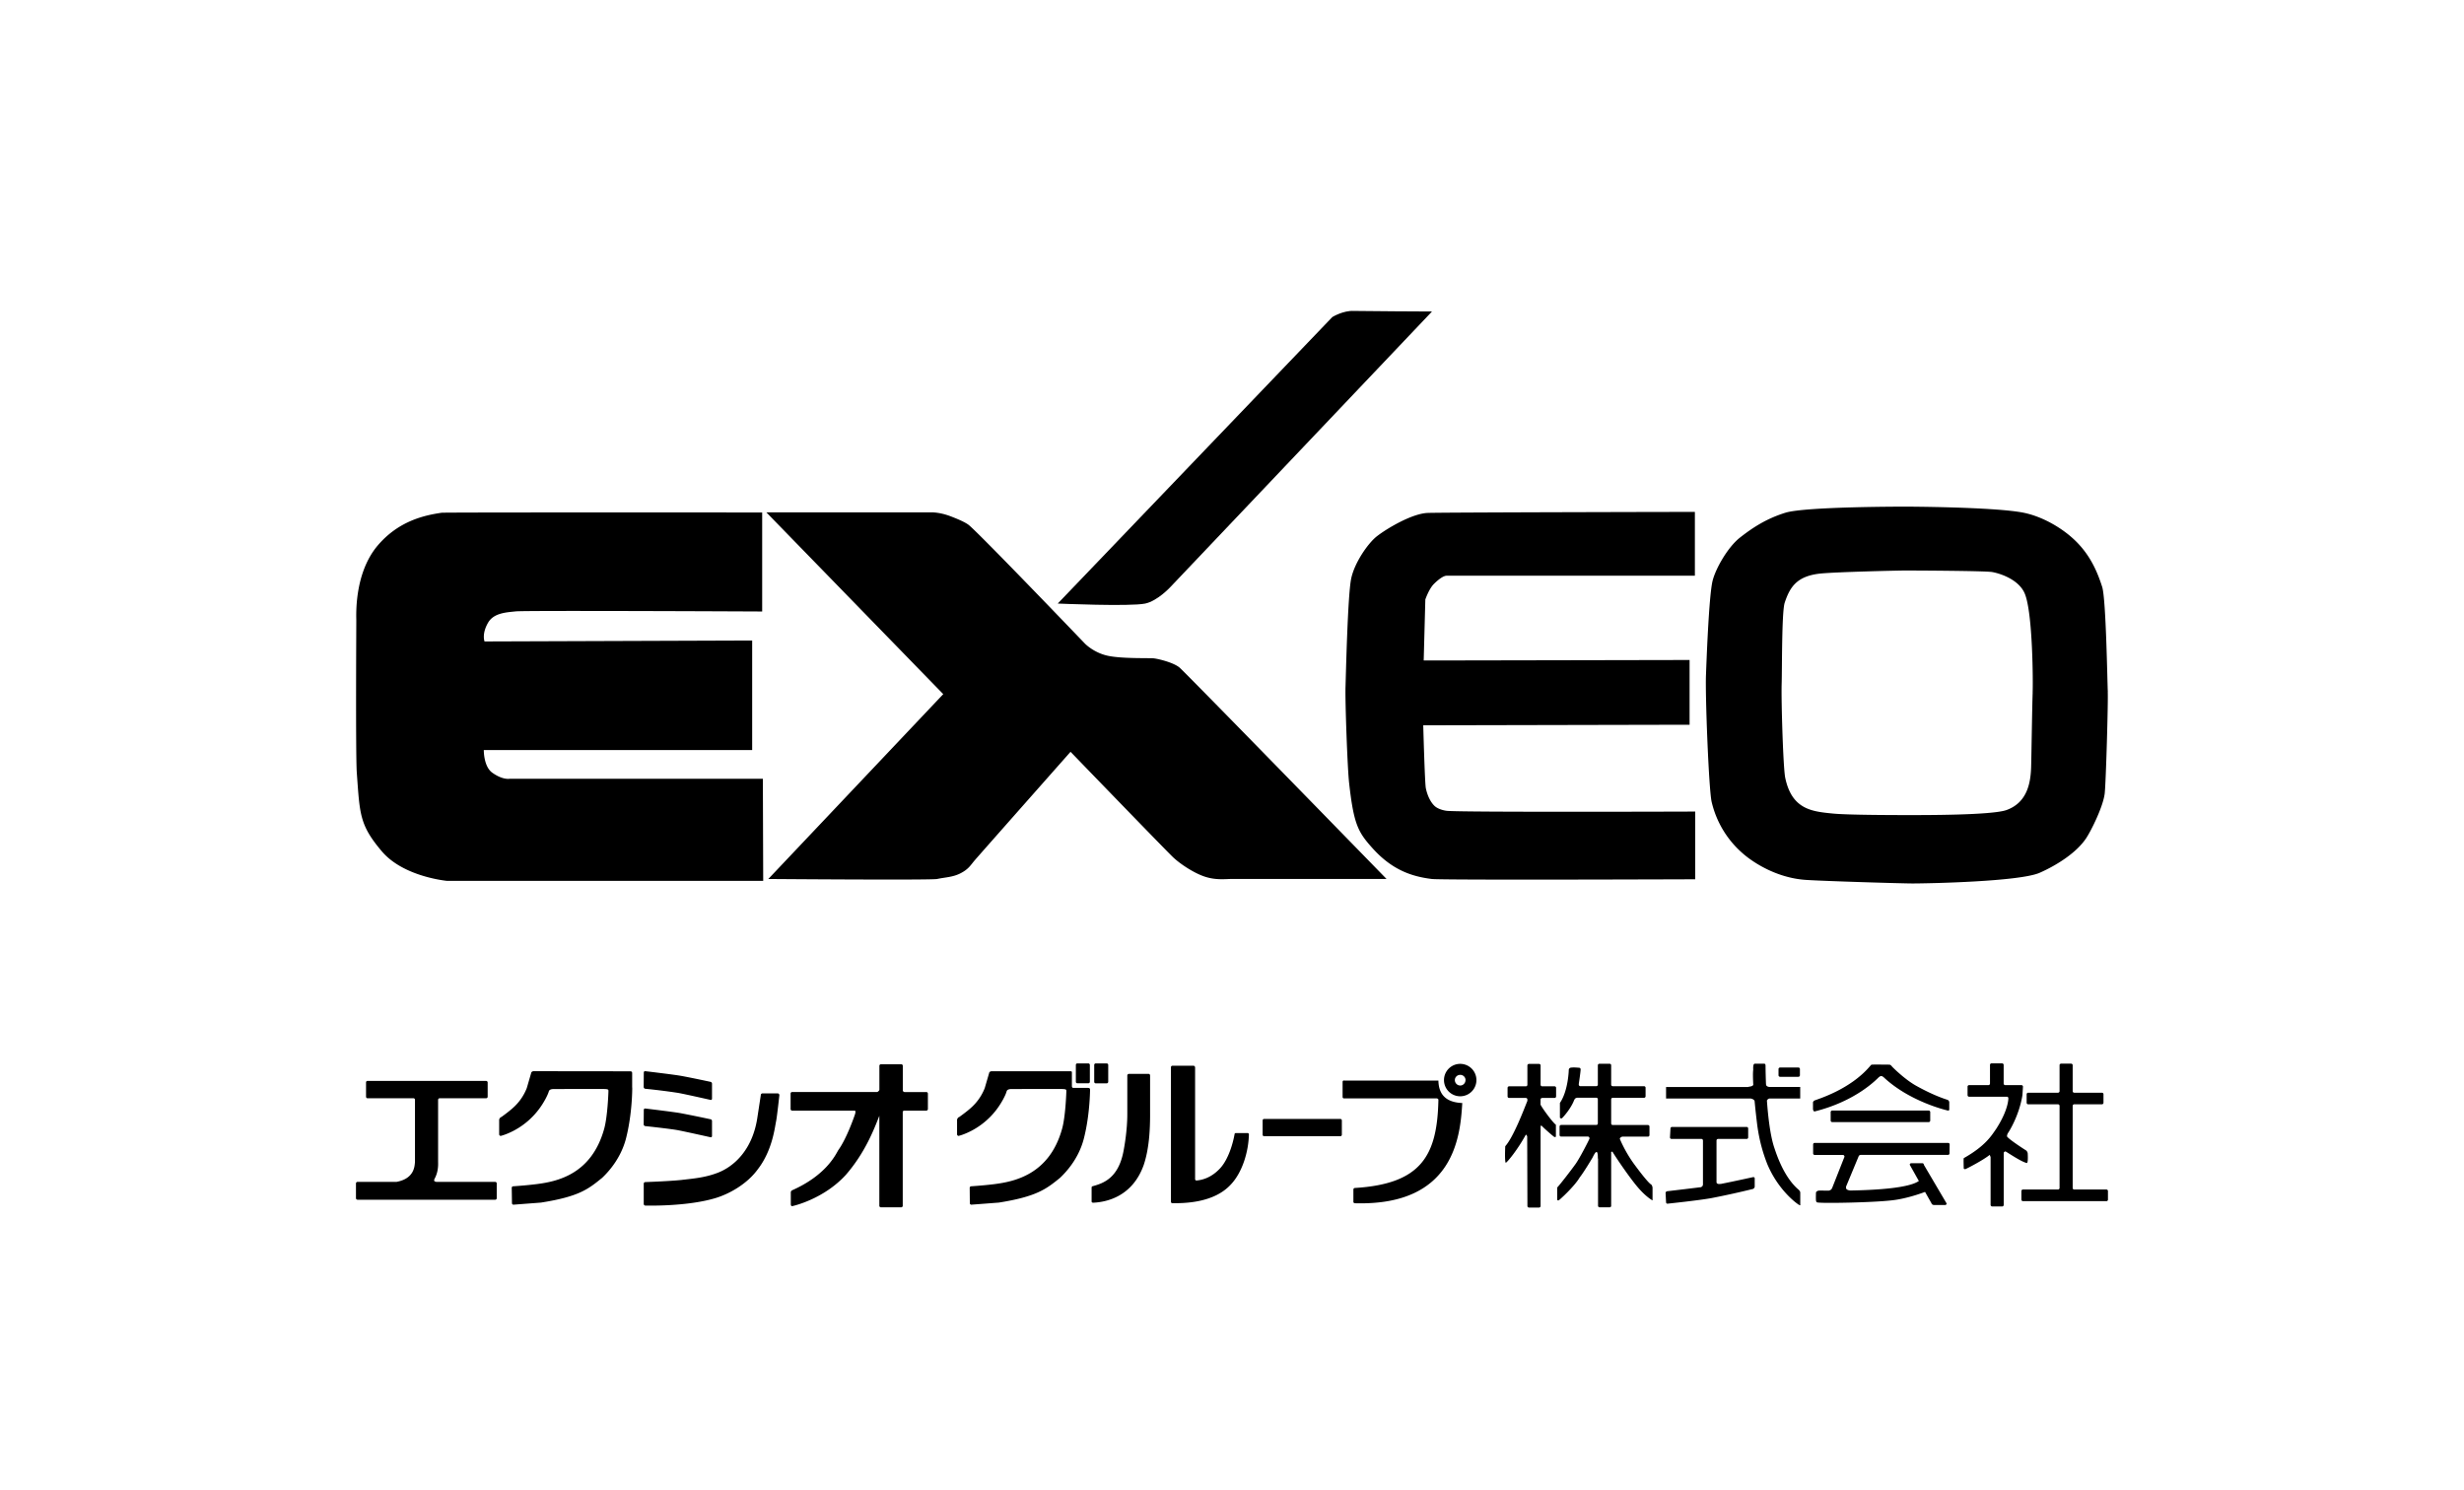
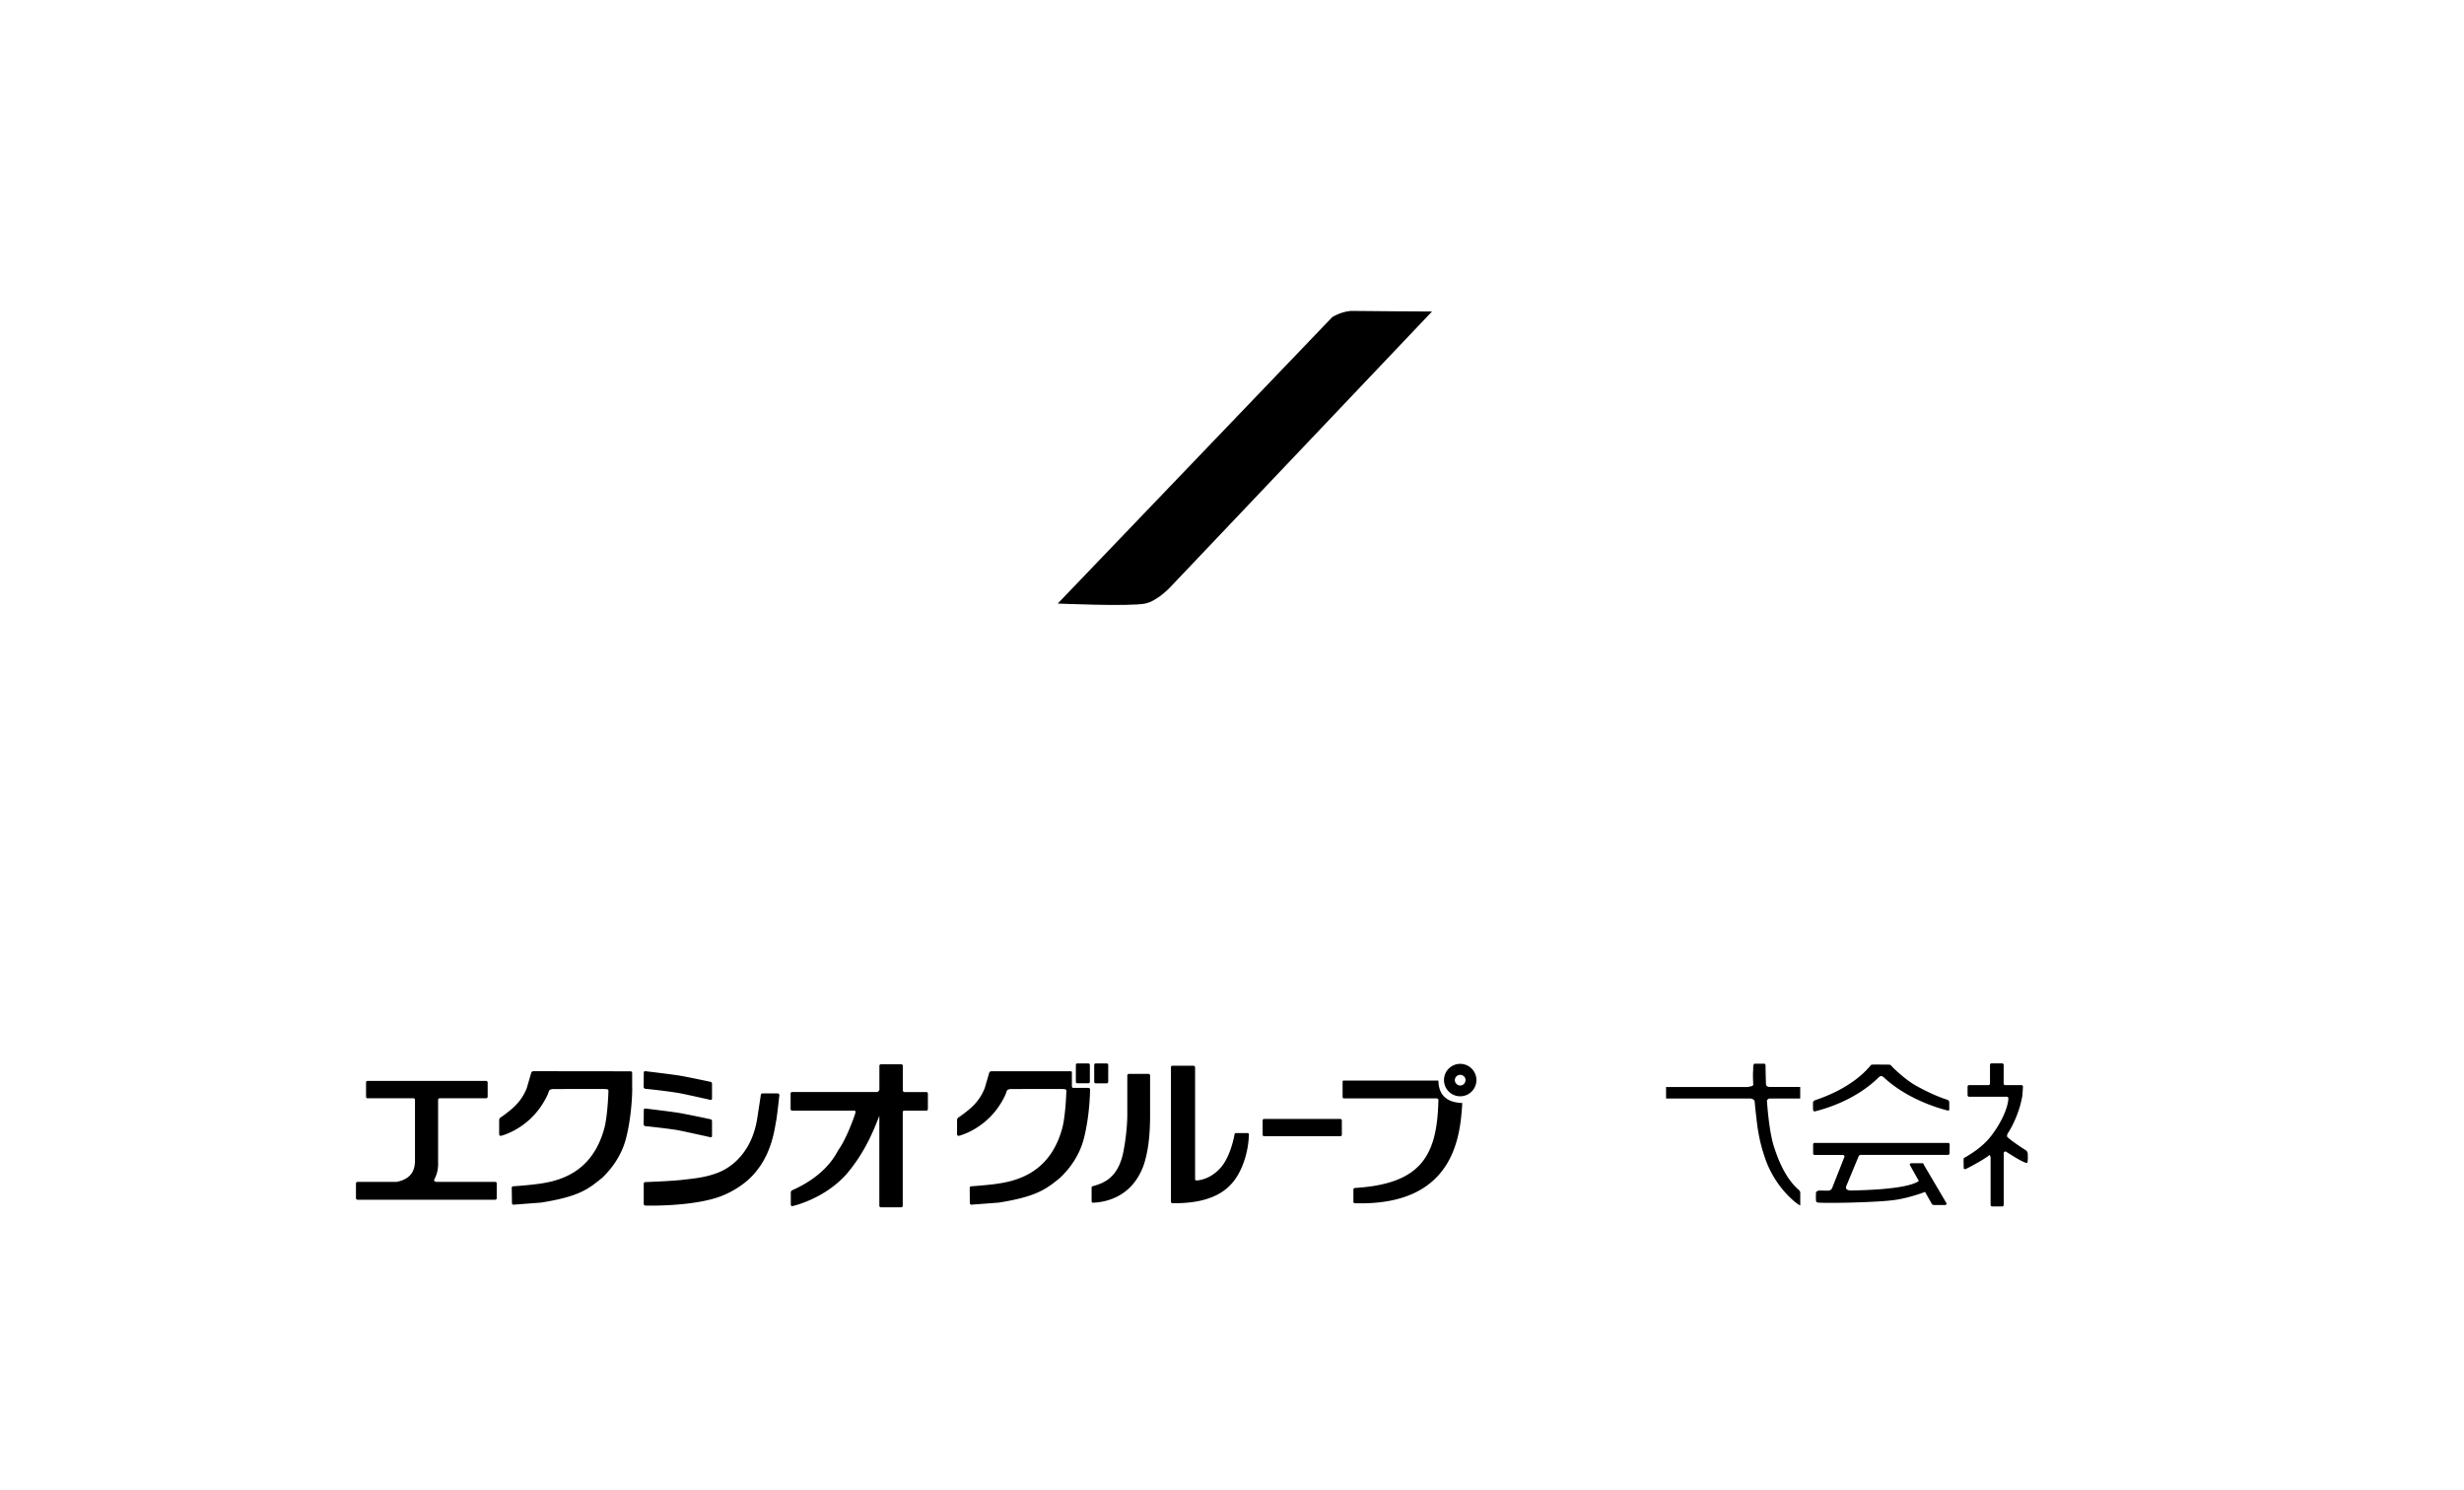
<svg xmlns="http://www.w3.org/2000/svg" width="86" height="52" viewBox="0 0 86 52" fill="none">
  <path fill="#fff" d="M0 0h86v52H0z" />
  <g clip-path="url(#clip0_32_15794)">
    <path d="M36.919 21.067l9.583-10s.375-.232.75-.213c.177.008 2.729.02 2.729.02l-9.137 9.624s-.446.481-.874.571c-.524.11-3.051 0-3.051 0v-.002z" fill="color(display-p3 .902 .188 .51)" />
-     <path d="M73.569 24.158c-.017-.251-.06-3.248-.198-3.672-.17-.531-.429-1.152-1.013-1.683-.425-.389-1.108-.799-1.81-.92-1.083-.187-3.992-.197-3.992-.197s-3.548-.007-4.246.214c-.681.213-1.16.536-1.588.872-.415.33-.835 1.06-.947 1.498-.135.536-.22 2.997-.232 3.298-.029.697.097 3.966.197 4.42a3.4 3.4 0 001.106 1.819c.325.282 1.141.837 2.176.908.631.043 3.37.125 3.728.125.518 0 3.736-.061 4.443-.374.579-.256 1.284-.695 1.623-1.211.185-.282.589-1.105.643-1.55.045-.375.126-3.28.107-3.547h.002zm-2.623.019c-.016.322-.047 2.442-.055 2.62-.019.516-.125 1.213-.856 1.479-.503.184-2.91.177-3.408.177-.499 0-2.143-.002-2.658-.054-.731-.071-1.427-.142-1.66-1.247-.073-.35-.142-2.69-.125-3.262.017-.538 0-2.532.107-2.852.178-.535.415-.931 1.248-1.017.575-.057 2.748-.106 2.962-.106.214 0 2.789.01 3.033.054.304.055.945.273 1.141.766.276.687.285 3.1.269 3.44l.002.002zm-11.79-6.308v2.228h-8.663c-.106 0-.27.114-.443.285-.176.173-.302.545-.302.545l-.057 2.129h.036c.624 0 9.244-.017 9.244-.017v2.26l-9.296.02s.054 2.015.09 2.193c.024.119.104.43.304.621.102.098.287.154.424.171.447.055 8.675.026 8.675.026v2.364s-8.829.033-9.19-.01c-.75-.09-1.416-.346-2.069-1.07-.51-.566-.66-.836-.821-2.28-.06-.53-.142-2.87-.126-3.351.012-.34.074-3.18.197-3.78.114-.559.589-1.239.892-1.478.34-.268 1.232-.802 1.785-.82.608-.02 9.32-.036 9.32-.036zm-32.409.017h5.8s.27 0 .62.132c.199.076.512.202.647.31.392.318 4.051 4.137 4.051 4.137s.304.32.803.427c.5.107 1.46.073 1.606.09.162.02.679.142.893.32.213.178 7.226 7.38 7.226 7.38h-5.37c-.252 0-.591.054-1.002-.09-.344-.119-.802-.41-1.07-.66-.233-.217-3.586-3.688-3.586-3.688s-3.105 3.51-3.337 3.779c-.157.18-.214.317-.522.471-.264.13-.52.13-.798.19-.21.045-5.892 0-5.892 0l6.106-6.453-6.175-6.346zm-.145.007v3.453s-8.278-.04-8.6-.004c-.321.035-.762.05-.964.39-.233.4-.126.66-.126.66l9.341-.033v3.823h-9.367s-.01.57.294.79c.37.265.608.213.608.213h8.838l.012 3.565H15.609s-1.524-.135-2.283-1.033c-.786-.927-.767-1.302-.873-2.745-.043-.57-.017-5.133-.017-5.313 0-.18-.078-1.647.75-2.62.705-.826 1.564-1.045 2.23-1.14.105-.016 11.188-.009 11.188-.009l-.002.003z" fill="color(display-p3 .243 .259 .596)" />
-     <path d="M62.13 37.265h.638c.03 0 .054.023.054.054v.216c0 .03-.023.054-.054.054h-.639a.054.054 0 01-.054-.054v-.216c0-.03.024-.054.054-.054zm-8.305 1.062h.432a.054.054 0 00.055-.055v-.296a.054.054 0 00-.055-.055h-.431a.055.055 0 01-.055-.054v-.673a.054.054 0 00-.055-.055h-.35a.055.055 0 00-.056.054v.674c0 .03-.023.054-.054.054h-.584a.055.055 0 00-.054.055v.296c0 .03.023.055.054.055h.584c.028 0 .054.023.054.054v.047c-.13.323-.486 1.264-.773 1.584 0 0-.026.552.019.578.062-.026.425-.476.7-.981 0 0 .026 0 .047.062l.008 2.427c0 .029.023.055.054.055h.351a.055.055 0 00.055-.055v-2.795a.194.194 0 01.033-.01c.08.089.425.392.451.397.028.007.05-.01.05-.01v-.417c-.107-.073-.477-.578-.536-.702v-.178c0-.03.023-.054.054-.054l.002-.002zm3.805 3.022c-.121-.073-.484-.56-.62-.747a4.595 4.595 0 01-.472-.841c-.007-.04.034-.062.079-.083h.899a.055.055 0 00.055-.055v-.296a.055.055 0 00-.055-.055h-1.227a.055.055 0 01-.055-.054v-.842c0-.03.024-.054.055-.054h1.092c.03 0 .054-.024.054-.055v-.296a.054.054 0 00-.054-.054h-1.092a.055.055 0 01-.055-.055v-.673a.053.053 0 00-.052-.055h-.358a.055.055 0 00-.055.055v.673c0 .03-.023.054-.052.054h-.567c-.021-.004-.055-.023-.045-.085.014-.095.073-.49.062-.519-.015-.026-.029-.04-.062-.04-.022 0-.192-.02-.29 0-.05.01-.06.066-.06.066s-.013.728-.31 1.164v.517s.04.04.074.014c.033-.026.31-.33.424-.633.034-.047.008-.047.095-.08h.679c.029 0 .052.023.052.054v.841c0 .029-.023.055-.052.055h-1.23a.055.055 0 00-.054.055v.296c0 .03.024.054.055.054h.947c.028.017.052.043.04.076-.012.04-.33.666-.484.882-.154.216-.532.706-.64.82v.425s.013.04.054.021c.04-.021.553-.49.733-.801.121-.147.41-.626.444-.685.033-.062.194-.432.187.026l.007.005v1.647c0 .028.024.054.055.054h.351a.053.053 0 00.052-.054v-1.875c.031-.026.048-.007.048-.007.095.161.579.882.876 1.23.296.35.52.465.52.465v-.439a.202.202 0 00-.048-.12v.004zm9.685-2.582H63.95a.054.054 0 00-.055.055v.294c0 .03.025.054.055.054h3.365c.03 0 .055-.024.055-.054v-.294a.055.055 0 00-.055-.055zm5.079 2.757a.053.053 0 01-.052-.054v-2.866c0-.029.023-.055.052-.055h.968a.055.055 0 00.055-.054v-.296a.054.054 0 00-.055-.055h-.968a.053.053 0 01-.052-.054v-.906a.055.055 0 00-.055-.054h-.351a.053.053 0 00-.052.054v.906c0 .03-.024.054-.055.054h-1.04a.054.054 0 00-.054.055v.296c0 .028.024.054.055.054h1.04c.028 0 .054.024.054.055v2.866a.055.055 0 01-.055.054h-1.222a.054.054 0 00-.055.055v.296c0 .029.024.055.055.055h2.914a.053.053 0 00.052-.055v-.296a.053.053 0 00-.052-.055h-1.127zm-11.202-.434s-.653.145-1.127.238c-.04 0-.133.021-.154-.05v-1.465c0-.029.023-.055.054-.055h.997c.03 0 .054-.023.054-.054v-.31a.054.054 0 00-.054-.055h-2.604a.054.054 0 00-.054.054l-.017.31c0 .032.024.055.055.055h1.042c.03 0 .054.024.054.055v1.54c-.01.055-.023.058-.064.088-.493.062-1.189.143-1.189.143a.066.066 0 00-.052.061l.017.323c0 .03.023.052.052.05 0 0 1.092-.114 1.543-.197a29.297 29.297 0 001.433-.316c.028-.004.066-.05.066-.08v-.29c0-.03-.023-.05-.052-.042v-.002z" fill="color(display-p3 .31 .298 .294)" />
    <path d="M62.834 42.063v-.41c0-.055-.007-.062-.047-.114-.52-.432-.78-1.238-.857-1.468-.142-.417-.218-1.074-.26-1.654a.133.133 0 01.085-.071h1.077v-.403H61.75c-.052-.008-.11-.029-.11-.093h-.002a20.406 20.406 0 01-.016-.652c0-.054-.033-.066-.033-.066h-.33c-.081-.014-.067.159-.067.216-.014.1-.01.291.002.523-.026.038-.042.048-.178.07v.004H58.15v.403h2.96c.051.012.11.035.13.085.028.304.064.612.092.84.076.57.209.995.344 1.346.352.853.93 1.31 1.052 1.398.12.088.109.048.109.048l-.003-.002zm3.112-4.898c.033 0 .066.033.087.062.02.026.451.457.855.68.403.223.78.391 1.099.49.04.041.047.055.047.081v.263s-.012.034-.047.026c-.034-.007-1.327-.303-2.243-1.163-.062-.048-.095-.06-.169 0-.073.068-.788.834-2.25 1.197a.107.107 0 01-.047-.095v-.23s.021-.055.069-.066c.114-.048 1.224-.377 1.913-1.183.026-.022.033-.055.073-.062.04-.007.613 0 .613 0zm2.045 2.731h-4.656a.053.053 0 00-.052.054v.31a.052.052 0 00.052.056h.99c.028 0 .061.042.05.07l-.428 1.084c-.033.076-.09.083-.114.092-.201 0-.332-.004-.35 0a.124.124 0 00-.1.06s-.008.215 0 .282c.007.066.04.073.066.073.216.033 1.925 0 2.554-.073.503-.05 1.022-.235 1.186-.297l.228.403c0 .031.057.055.088.055h.384a.053.053 0 00.053-.055l-.795-1.35a.053.053 0 00-.053-.055h-.384a.054.054 0 00-.055.054l.318.567c-.358.251-1.511.317-2.397.332-.15-.02-.15-.074-.144-.136l.439-1.057a.081.081 0 01.073-.05h3.045c.03 0 .055-.023.055-.054l.004-.31c0-.03-.023-.055-.052-.055h-.005zm2.777.344s-.019-.06-.052-.081c-.033-.019-.612-.391-.667-.49 0-.034.014-.088.033-.114.02-.026.39-.593.506-1.326l.019-.296a.055.055 0 00-.055-.054h-.565a.054.054 0 01-.054-.055v-.65a.055.055 0 00-.055-.054h-.37a.053.053 0 00-.052.055v.649a.055.055 0 01-.055.055h-.674a.054.054 0 00-.054.054v.296c0 .031.023.055.054.055h1.33c.032.012.047.028.037.107-.012.128-.08.49-.43 1.028-.149.209-.35.572-1.124 1.01-.012.026 0 .363 0 .363s.021.026.054.021c.034-.007.641-.322.85-.498 0 0 .014.015.033.081v1.664c0 .029.024.055.055.055h.349c.03 0 .054-.024.054-.055v-1.823c.012-.016.036-.047.062-.042.033.007.531.355.74.403.062.014.034-.356.034-.356l-.003-.002zM17.29 41.257h-2.051a.147.147 0 01-.071-.022c-.033-.028-.007-.073.019-.123.026-.057.116-.232.104-.543v-2.178c0-.026.024-.053.052-.053h1.621c.031 0 .057-.023.057-.054v-.498c0-.028-.026-.054-.057-.054h-4.136c-.031 0-.052.023-.052.054v.498c0 .028.023.054.052.054h1.604c.03 0 .052.024.052.053v2.178c-.016.1.005.569-.645.688h-1.36a.054.054 0 00-.055.054v.514c0 .029.024.055.055.055h4.806c.03 0 .052-.024.052-.055v-.514a.053.053 0 00-.052-.054h.005zm15.043-3.134h-.752c-.03 0-.071-.026-.071-.055v-.863a.054.054 0 00-.055-.054h-.707a.055.055 0 00-.055.054v.835c0 .028-.054.08-.085.08h-2.962a.053.053 0 00-.052.055v.538c0 .03.024.057.052.057h2.198c.021.03.014.069 0 .12-.02.062-.287.847-.589 1.264-.107.19-.448.884-1.618 1.401-.031.036-.036.036-.036.09v.394s0 .073.052.064c.055-.01 1.1-.251 1.866-1.088.674-.773.99-1.598 1.172-2.065v3.141c0 .028.026.054.055.054h.707a.055.055 0 00.055-.054v-3.269c0-.028.023-.052.052-.052h.771a.058.058 0 00.055-.057v-.538a.057.057 0 00-.055-.055l.002.003zm-9.863-.685c0-.029.024-.048.053-.045 0 0 .958.113 1.229.16.342.06 1.047.212 1.047.212.03.005.052.035.052.064v.524c0 .028-.024.05-.052.042 0 0-.836-.19-1.128-.244a21.843 21.843 0 00-1.15-.144c-.03-.003-.055-.034-.055-.062l.004-.505v-.002zm0 1.303c0-.028.024-.047.053-.045 0 0 .958.114 1.229.162a45.41 45.41 0 011.047.213c.03.002.052.033.052.062v.523c0 .029-.024.05-.052.043 0 0-.836-.187-1.128-.244-.294-.055-1.15-.145-1.15-.145-.03-.002-.055-.033-.055-.059l.004-.507v-.003z" fill="color(display-p3 .31 .298 .294)" />
    <path d="M27.2 38.222a.057.057 0 00-.054-.054h-.534c-.031 0-.057.026-.057.054l-.126.823c-.18 1.138-.854 1.697-1.384 1.896-.446.171-.852.2-1.272.25-.422.044-1.25.073-1.25.073a.057.057 0 00-.055.054v.711c0 .026.026.055.055.055 0 0 1.464.045 2.477-.27.465-.145 1.078-.484 1.45-.998.51-.66.591-1.456.639-1.681.033-.166.114-.913.114-.913H27.2zm-5.136-.26v-.51a.057.057 0 00-.054-.055l-3.39-.004c-.03 0-.08.03-.08.061l-.154.529a1.8 1.8 0 01-.489.697c-.14.128-.401.315-.401.315-.03 0-.074.064-.074.095v.507c0 .029.026.055.055.055 0 0 .752-.173 1.315-.908.19-.244.332-.531.363-.645.021-.073.109-.083.187-.083l1.564-.002c.33 0 .33.004.33.08 0 .045-.03.892-.15 1.316-.448 1.607-1.672 1.837-2.356 1.925-.368.047-.816.076-.816.076a.053.053 0 00-.053.052l.008.536c0 .03.023.054.052.054l.959-.073c1.343-.211 1.658-.477 2.135-.863.276-.261.65-.71.824-1.337.235-.89.228-1.814.228-1.814l-.003-.005zm18.077-.43v1.266c.005.671-.038 1.309-.218 1.856-.39 1.115-1.298 1.309-1.766 1.33a.068.068 0 01-.045-.014.047.047 0 01-.012-.024v-.493s0-.021.01-.028c.012-.012.014-.014.028-.017.352-.097.869-.263 1.061-1.154.048-.225.147-.81.147-1.36v-1.35s0-.026.017-.04c.017-.017.033-.017.033-.017h.69s.03 0 .039.015a.056.056 0 01.014.033l.002-.003zm1.571-.284v3.916s-.002.017.017.033c.01.007.017.014.033.012.223-.019.532-.111.824-.427.299-.324.453-.9.503-1.187 0-.017.007-.024.017-.033.007-.01.035-.01.035-.01h.392s.028-.002.04.01c.01.014.017.021.017.04-.015.595-.223 1.32-.636 1.752-.596.642-1.621.65-2.037.647a.05.05 0 01-.038-.02c-.01-.006-.01-.025-.01-.025v-4.703s0-.022.015-.036c.01-.012.033-.014.033-.014h.74s.025.002.034.014c.012.01.019.033.019.033l.002-.002zm5.07 1.812c.028 0 .052.023.052.054v.497a.054.054 0 01-.052.053h-2.66a.053.053 0 01-.053-.053v-.497c0-.031.024-.055.052-.055h2.66zm4.368-1.357c0 .104-.082.19-.184.19a.19.19 0 01-.188-.19c0-.1.083-.182.188-.182.104 0 .185.083.185.182zm-4.238.012s-.019 0-.035.012c-.017.014-.017.038-.017.038v.528s.002.024.014.036c.017.019.038.014.038.014h3.242l.033.014a.058.058 0 01.017.04c-.04 1.942-.596 2.933-2.922 3.073-.018.007-.016.002-.026.012a.068.068 0 00-.019.038v.443s.005.017.015.024c.012.014.023.014.045.016 3.472.097 3.671-2.354 3.74-3.499-.52-.021-.823-.253-.833-.784h-3.292v-.005zm4.619-.012a.565.565 0 10-1.132 0 .565.565 0 101.132 0zm-13.551.273h-.506s-.036.002-.05-.017c-.014-.019-.012-.054-.012-.054v-.453s.005-.024-.007-.043c-.01-.016-.052-.014-.052-.014h-2.748c-.029 0-.081.028-.081.06l-.154.528a1.79 1.79 0 01-.49.697c-.14.128-.403.315-.403.315-.03 0-.073.064-.073.095v.507c0 .029.026.055.054.055 0 0 .753-.173 1.315-.908.188-.244.332-.531.36-.645.02-.073.11-.083.176-.083l1.579-.002c.33 0 .33.004.33.08 0 .045-.029.892-.15 1.316-.448 1.607-1.69 1.837-2.354 1.925-.368.047-.817.076-.817.076a.053.053 0 00-.052.052l.005.536c0 .03.024.054.052.054l.959-.073c1.329-.211 1.659-.477 2.136-.863.275-.261.653-.71.823-1.337.188-.707.221-1.463.226-1.733 0-.02 0-.033-.014-.052-.017-.02-.05-.017-.05-.017l-.003-.002z" fill="color(display-p3 .31 .298 .294)" />
    <path d="M37.604 37.122h.383c.028 0 .052.024.052.053v.587a.053.053 0 01-.053.053h-.384a.053.053 0 01-.052-.053v-.587c0-.029.024-.055.054-.055v.002zm1.076.64c0 .029-.024.055-.053.055h-.384a.053.053 0 01-.052-.055v-.587c0-.029.023-.053.052-.053h.384c.029 0 .053.024.053.053v.587z" fill="color(display-p3 .31 .298 .294)" />
  </g>
  <defs>
    <clipPath id="clip0_32_15794">
      <path fill="#fff" transform="translate(6 7)" d="M0 0h74v39H0z" />
    </clipPath>
  </defs>
</svg>